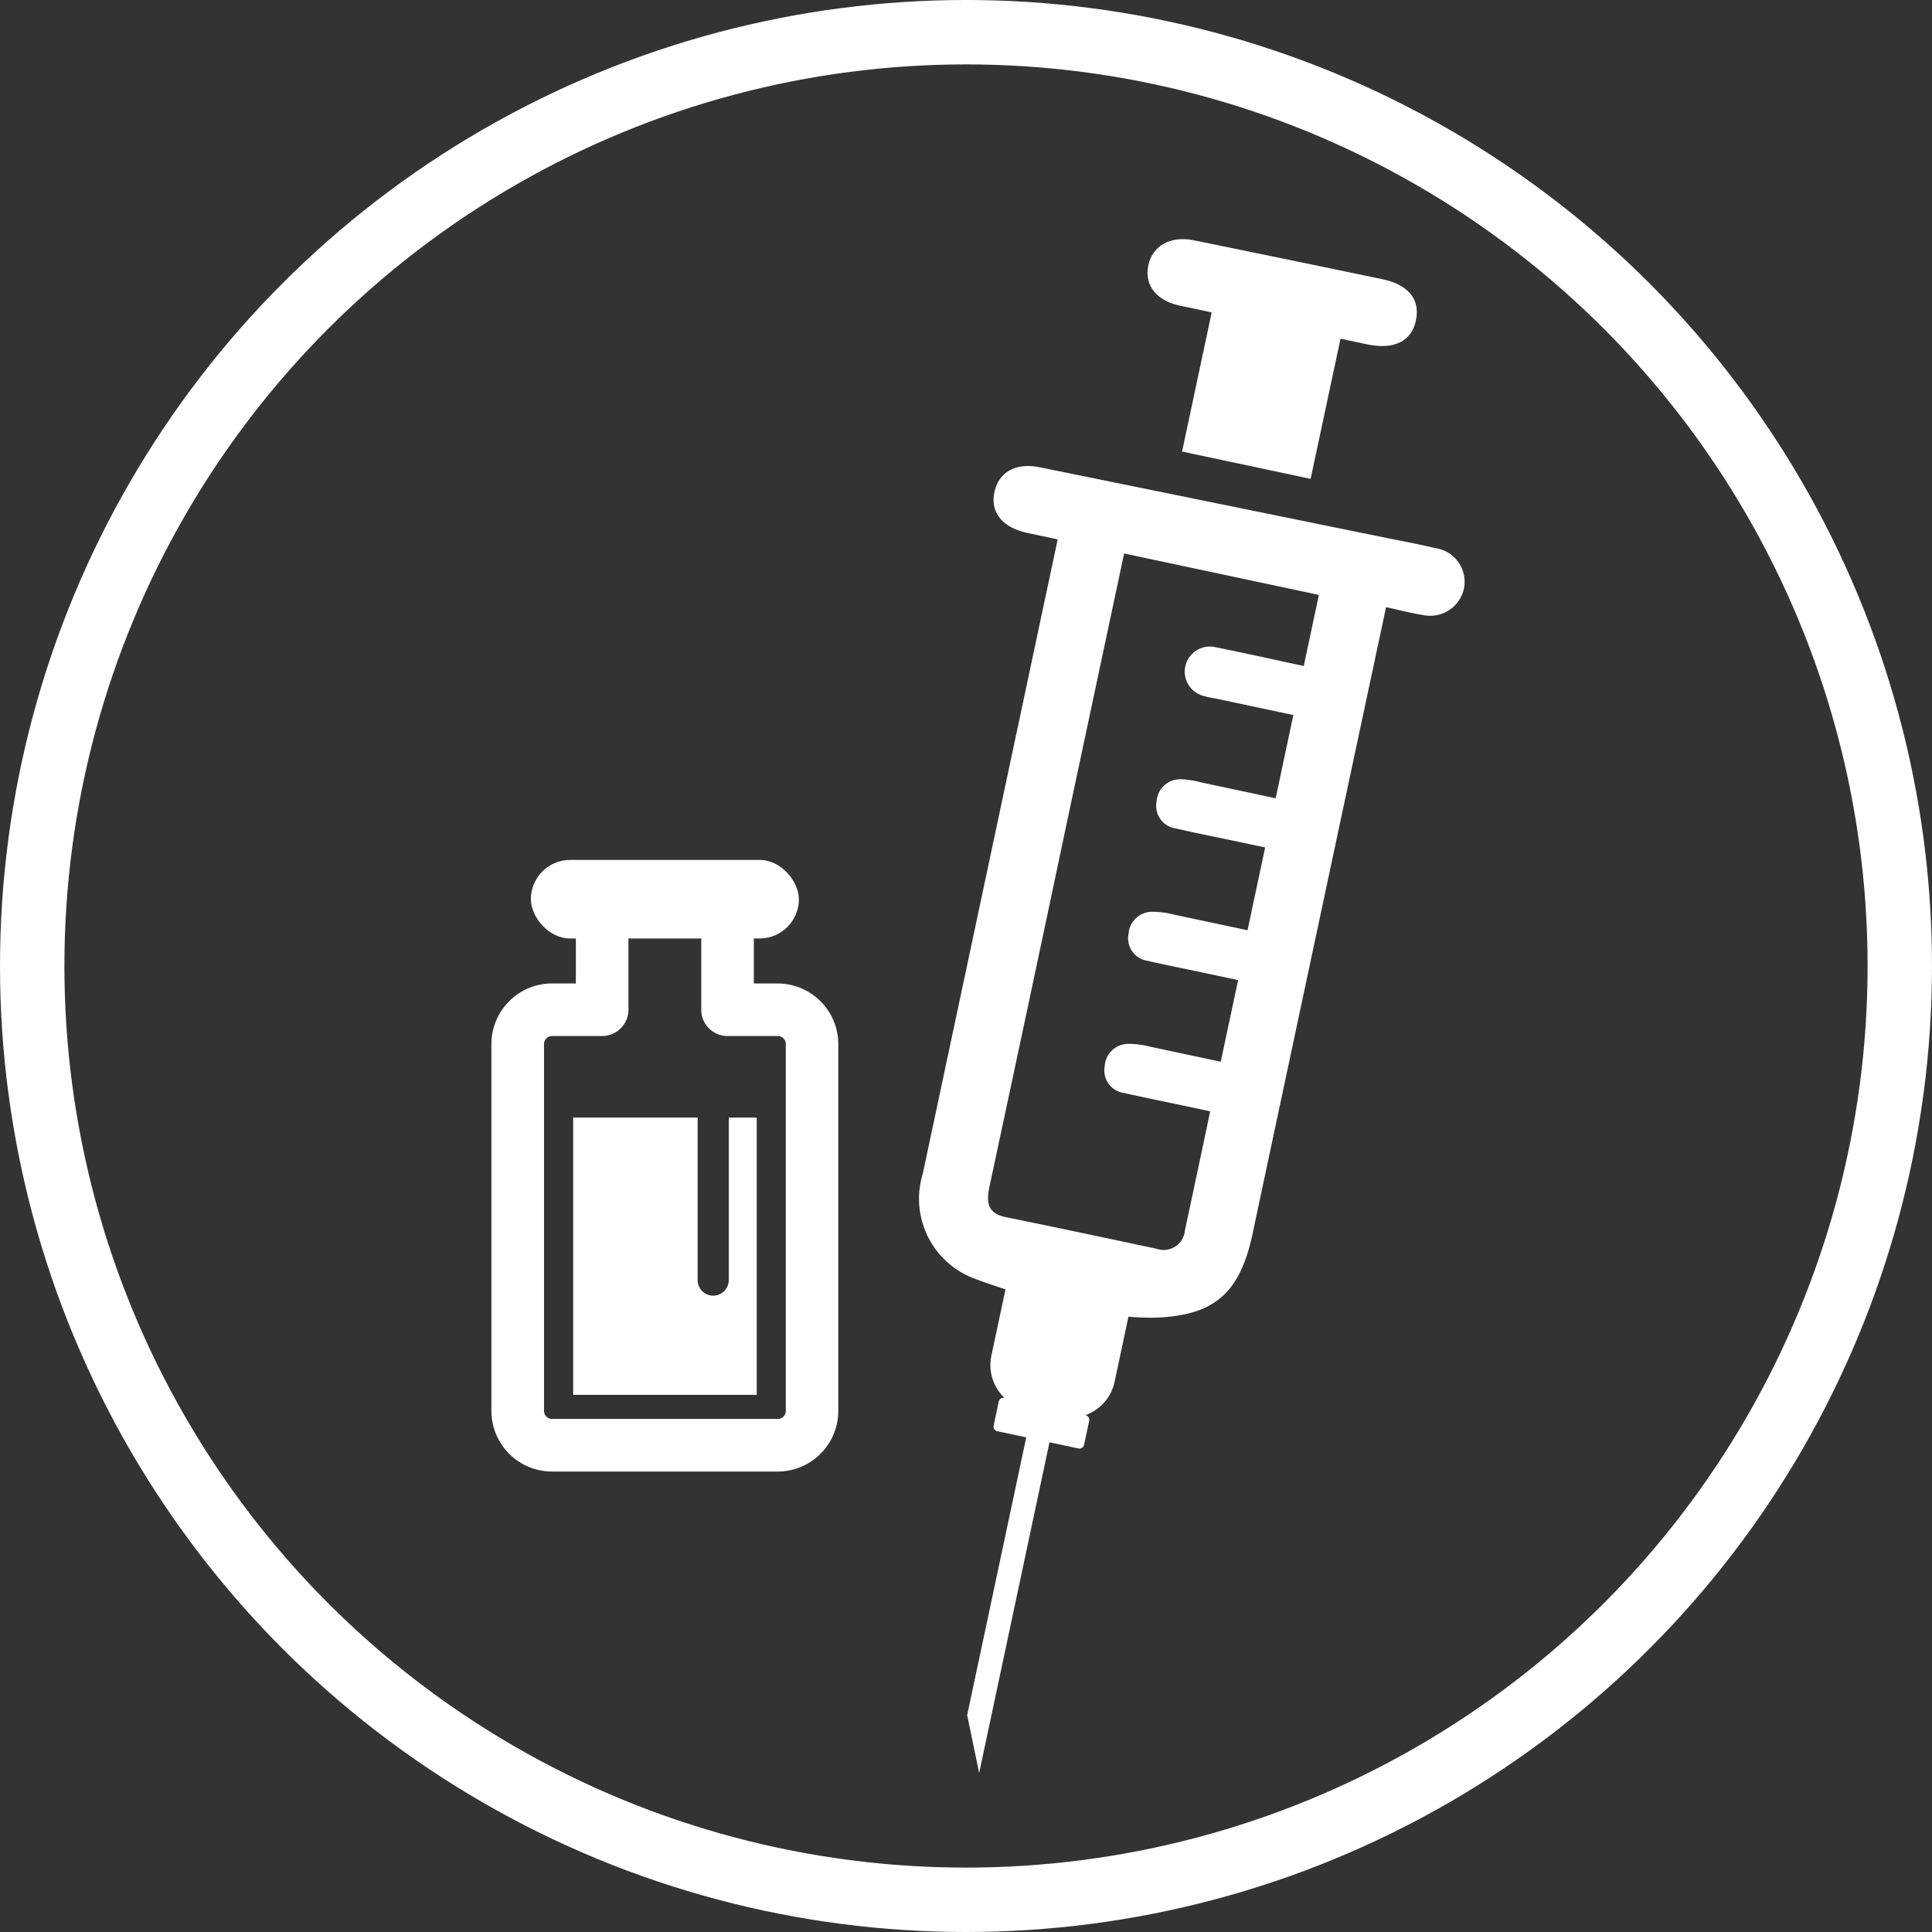
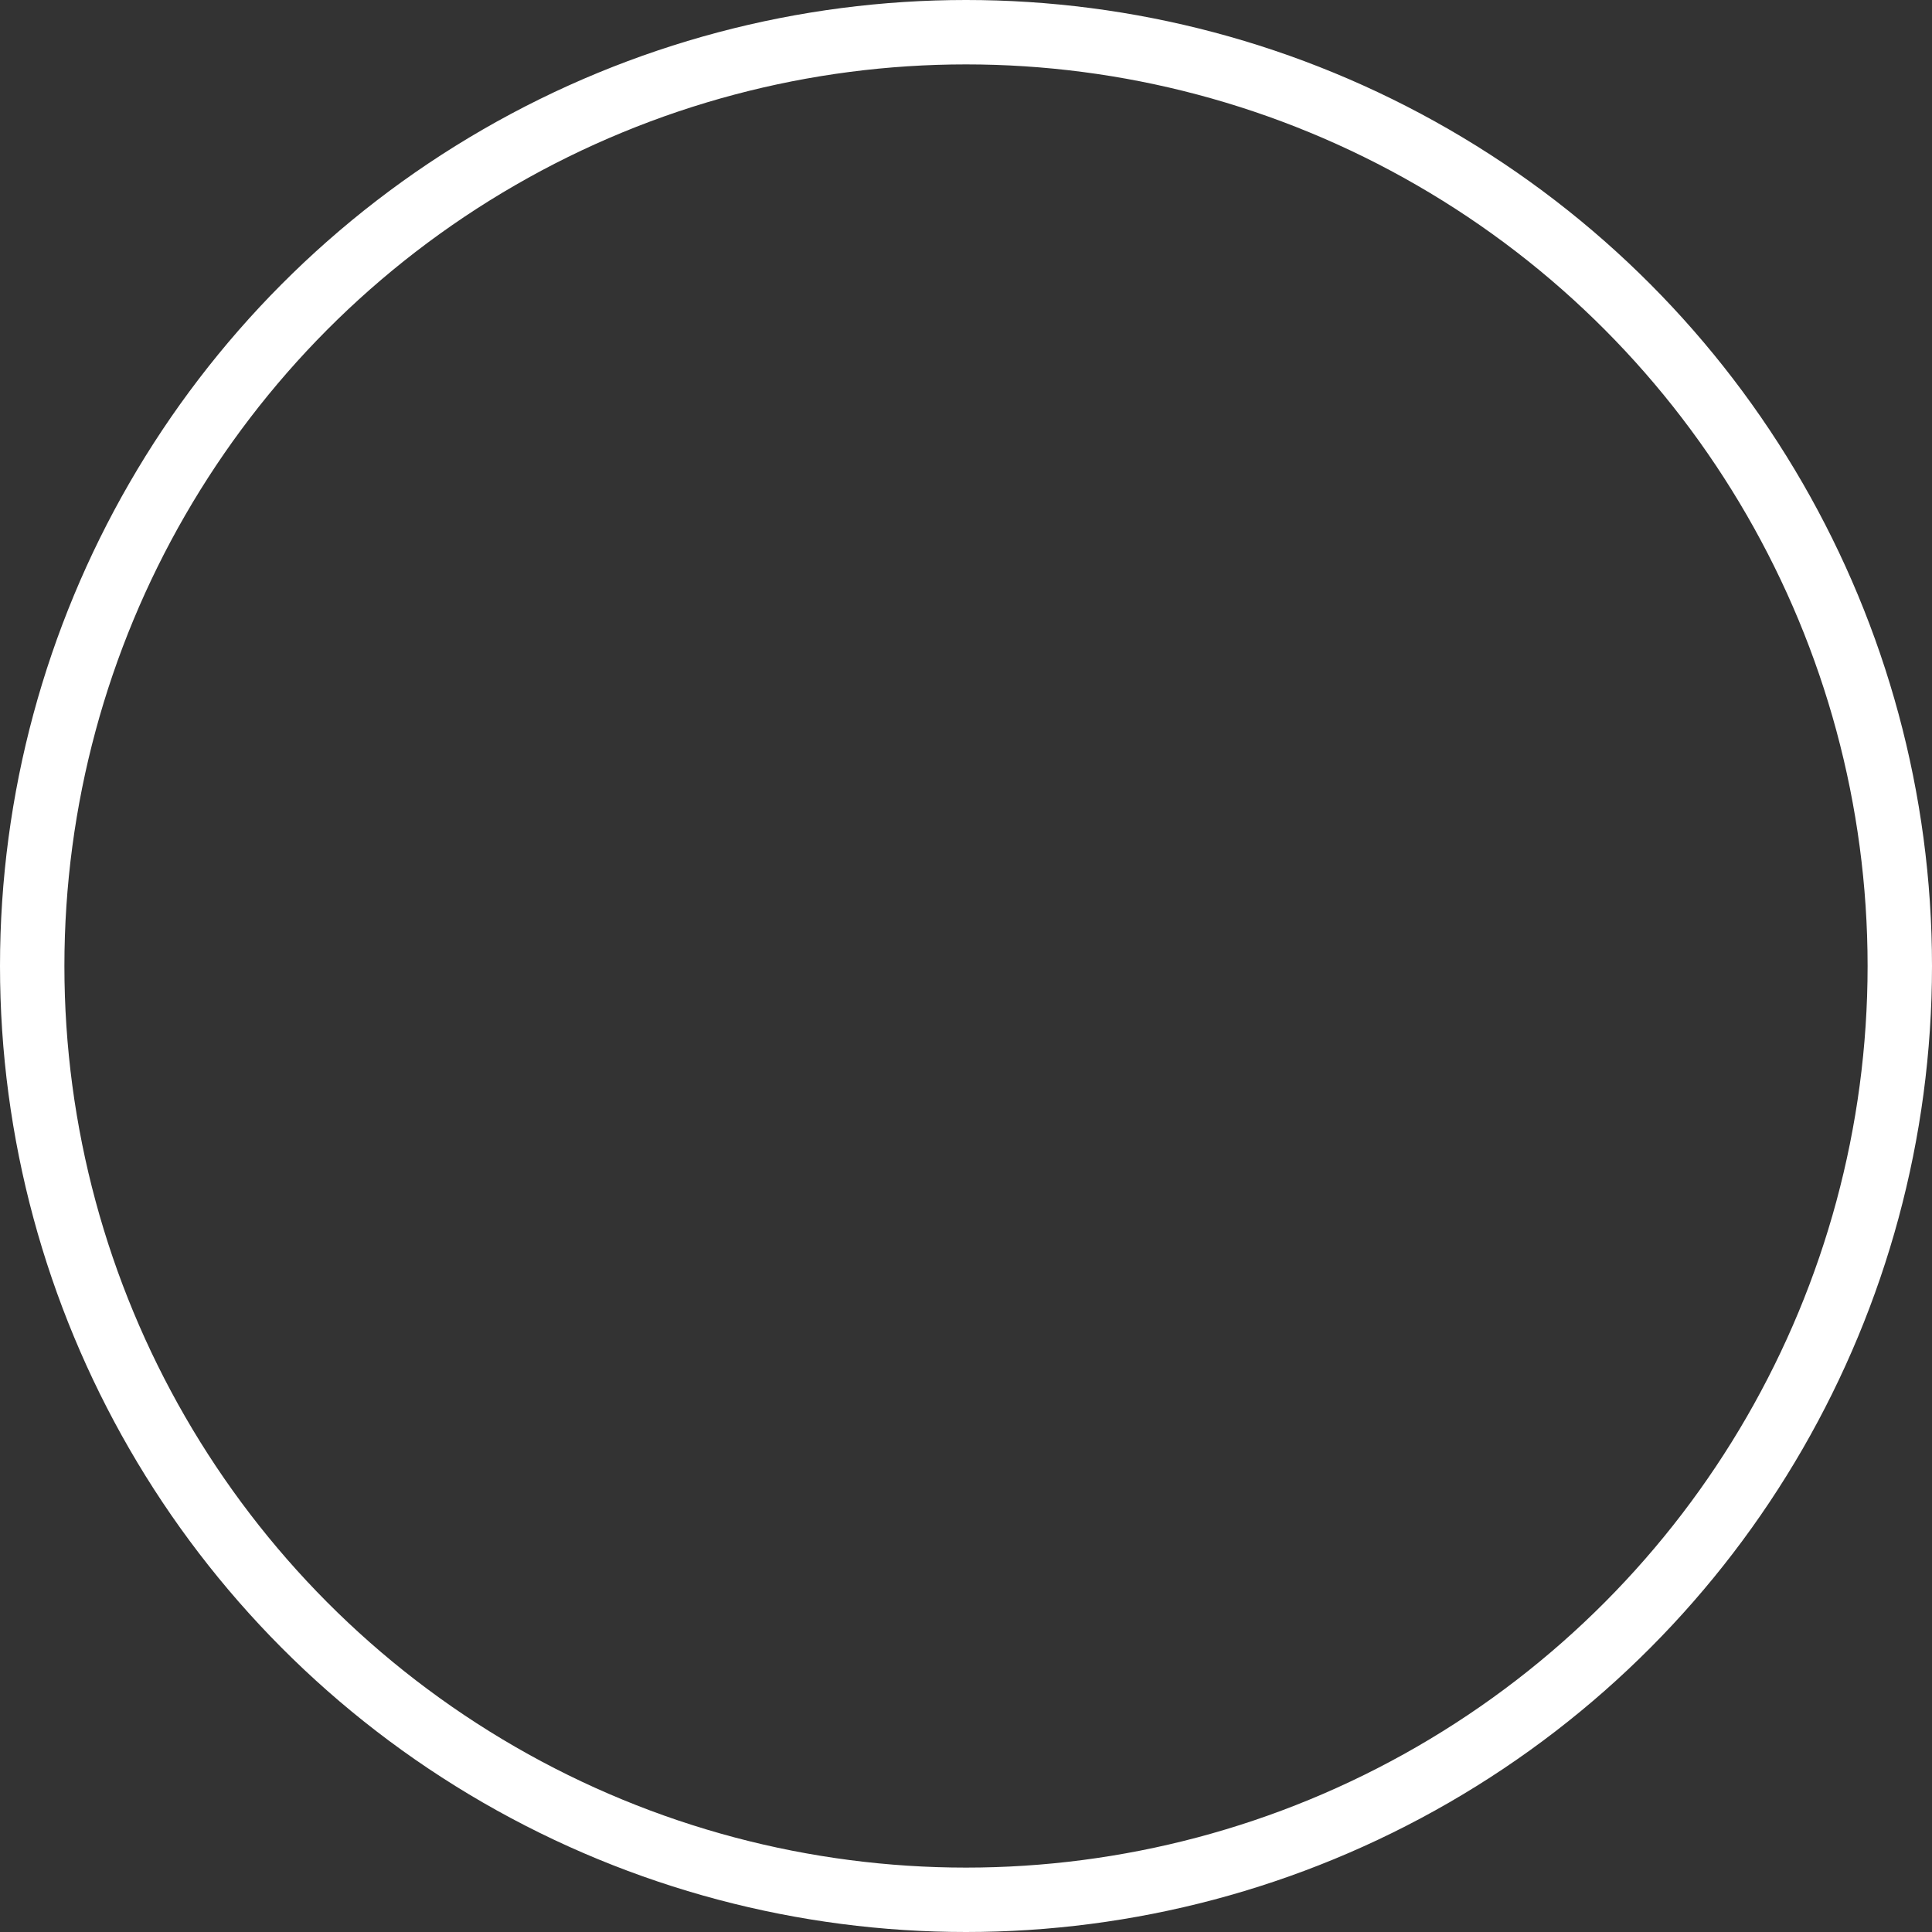
<svg xmlns="http://www.w3.org/2000/svg" width="60" height="60" viewBox="0 0 60 60">
  <rect x="0" y="0" width="60" height="60" fill="#333333" stroke="none" />
  <g id="covid_vaccine_distribution_centres-icon" data-name="covid vaccine distribution centres-icon" transform="translate(17.8 34.707)">
    <g id="Ellipse_5" data-name="Ellipse 5" transform="translate(-17.8 -34.707)" fill="none" stroke="#fff" stroke-width="2">
      <circle cx="30" cy="30" r="30" stroke="none" />
      <circle cx="30" cy="30" r="29" fill="none" />
    </g>
-     <path id="Path_137" data-name="Path 137" d="M396,505.148h-4.081v-4.417c-.353,0-.641-.007-.929,0-.78.024-1.281-.353-1.3-.99s.467-1.081,1.224-1.087q2.991-.025,5.982-.036c.817,0,1.268.365,1.28,1.013.012.669-.454,1.054-1.295,1.065-.274,0-.548,0-.878,0Z" transform="matrix(0.978, 0.208, -0.208, 0.978, -259.315, -596.238)" fill="#fff" />
-     <path id="Path_138" data-name="Path 138" d="M390.074,531.269c-.5-.012-1,0-1.5.006q-5.511.046-11.023.094c-.751.006-1.206.393-1.221,1.023-.016.646.451,1.043,1.24,1.052.313,0,.626,0,.987,0v.791q0,9.677,0,19.353a2.646,2.646,0,0,0,2.271,2.854c.023.005.408.064.989.123v.98h0v1.125a1.406,1.406,0,0,0,.673,1.2h-.007a.147.147,0,0,0-.146.146v.766a.147.147,0,0,0,.146.146h.921v8.822l.738,1.678v-10.5h.921a.147.147,0,0,0,.146-.146v-.766a.147.147,0,0,0-.146-.146h-.007a1.406,1.406,0,0,0,.673-1.2v-1.125h0V556.6a7.292,7.292,0,0,0,.912-.165c1.689-.446,2.323-1.277,2.323-3.147q0-9.587.007-19.173v-.733c.45,0,.81.021,1.166,0a1.076,1.076,0,0,0,1.081-1.063A1.062,1.062,0,0,0,390.074,531.269Zm-3.187,22.349a.662.662,0,0,1-.744.738c-1.6,0-3.195,0-4.792.014-.629,0-.686-.393-.685-.881q.009-5.6,0-11.2,0-3.923,0-7.846v-1h6.185V535.7c-.944,0-1.874-.011-2.8,0a.779.779,0,0,0-.034,1.558c.159.013.319,0,.478,0h2.357V539.9c-.8,0-1.591,0-2.381,0a2.642,2.642,0,0,0-.6.032.731.731,0,0,0-.615.831.707.707,0,0,0,.756.7c.7.012,1.4,0,2.1,0h.738v2.629c-.785,0-1.557,0-2.328,0a2.673,2.673,0,0,0-.653.048.735.735,0,0,0-.61.836.708.708,0,0,0,.76.691c.679.008,1.358,0,2.036,0h.831c0,.875,0,1.736,0,2.592-.753,0-1.494,0-2.234,0a2.667,2.667,0,0,0-.653.048.735.735,0,0,0-.61.836.708.708,0,0,0,.76.691c.679.008,1.357,0,2.036,0h.7C386.889,551.1,386.889,552.359,386.887,553.618Z" transform="matrix(0.978, 0.208, -0.208, 0.978, -244.225, -618.404)" fill="#fff" />
-     <rect id="Rectangle_1062" data-name="Rectangle 1062" width="8.323" height="2.439" rx="1.219" transform="translate(-1.313 -8.001)" fill="#fff" />
-     <path id="Path_139" data-name="Path 139" d="M199.76,598.076h-7.011a1.884,1.884,0,0,1-1.882-1.882V584.8a1.884,1.884,0,0,1,1.882-1.882h.741v-1.345a.816.816,0,1,1,1.633,0v2.161a.816.816,0,0,1-.816.816h-1.557a.249.249,0,0,0-.249.249v11.394a.25.25,0,0,0,.249.249h7.011a.25.25,0,0,0,.249-.249V584.8a.249.249,0,0,0-.249-.249H198.2a.816.816,0,0,1-.816-.816v-2.161a.816.816,0,1,1,1.633,0v1.345h.741a1.884,1.884,0,0,1,1.882,1.882v11.394A1.884,1.884,0,0,1,199.76,598.076Z" transform="translate(-193.406 -587.083)" fill="#fff" />
-     <path id="Path_140" data-name="Path 140" d="M209.691,615.624v5.048a.483.483,0,0,1-.966,0v-5.048h-3.866v8.612h5.7v-8.612Z" transform="translate(-204.859 -615.624)" fill="#fff" />
  </g>
</svg>